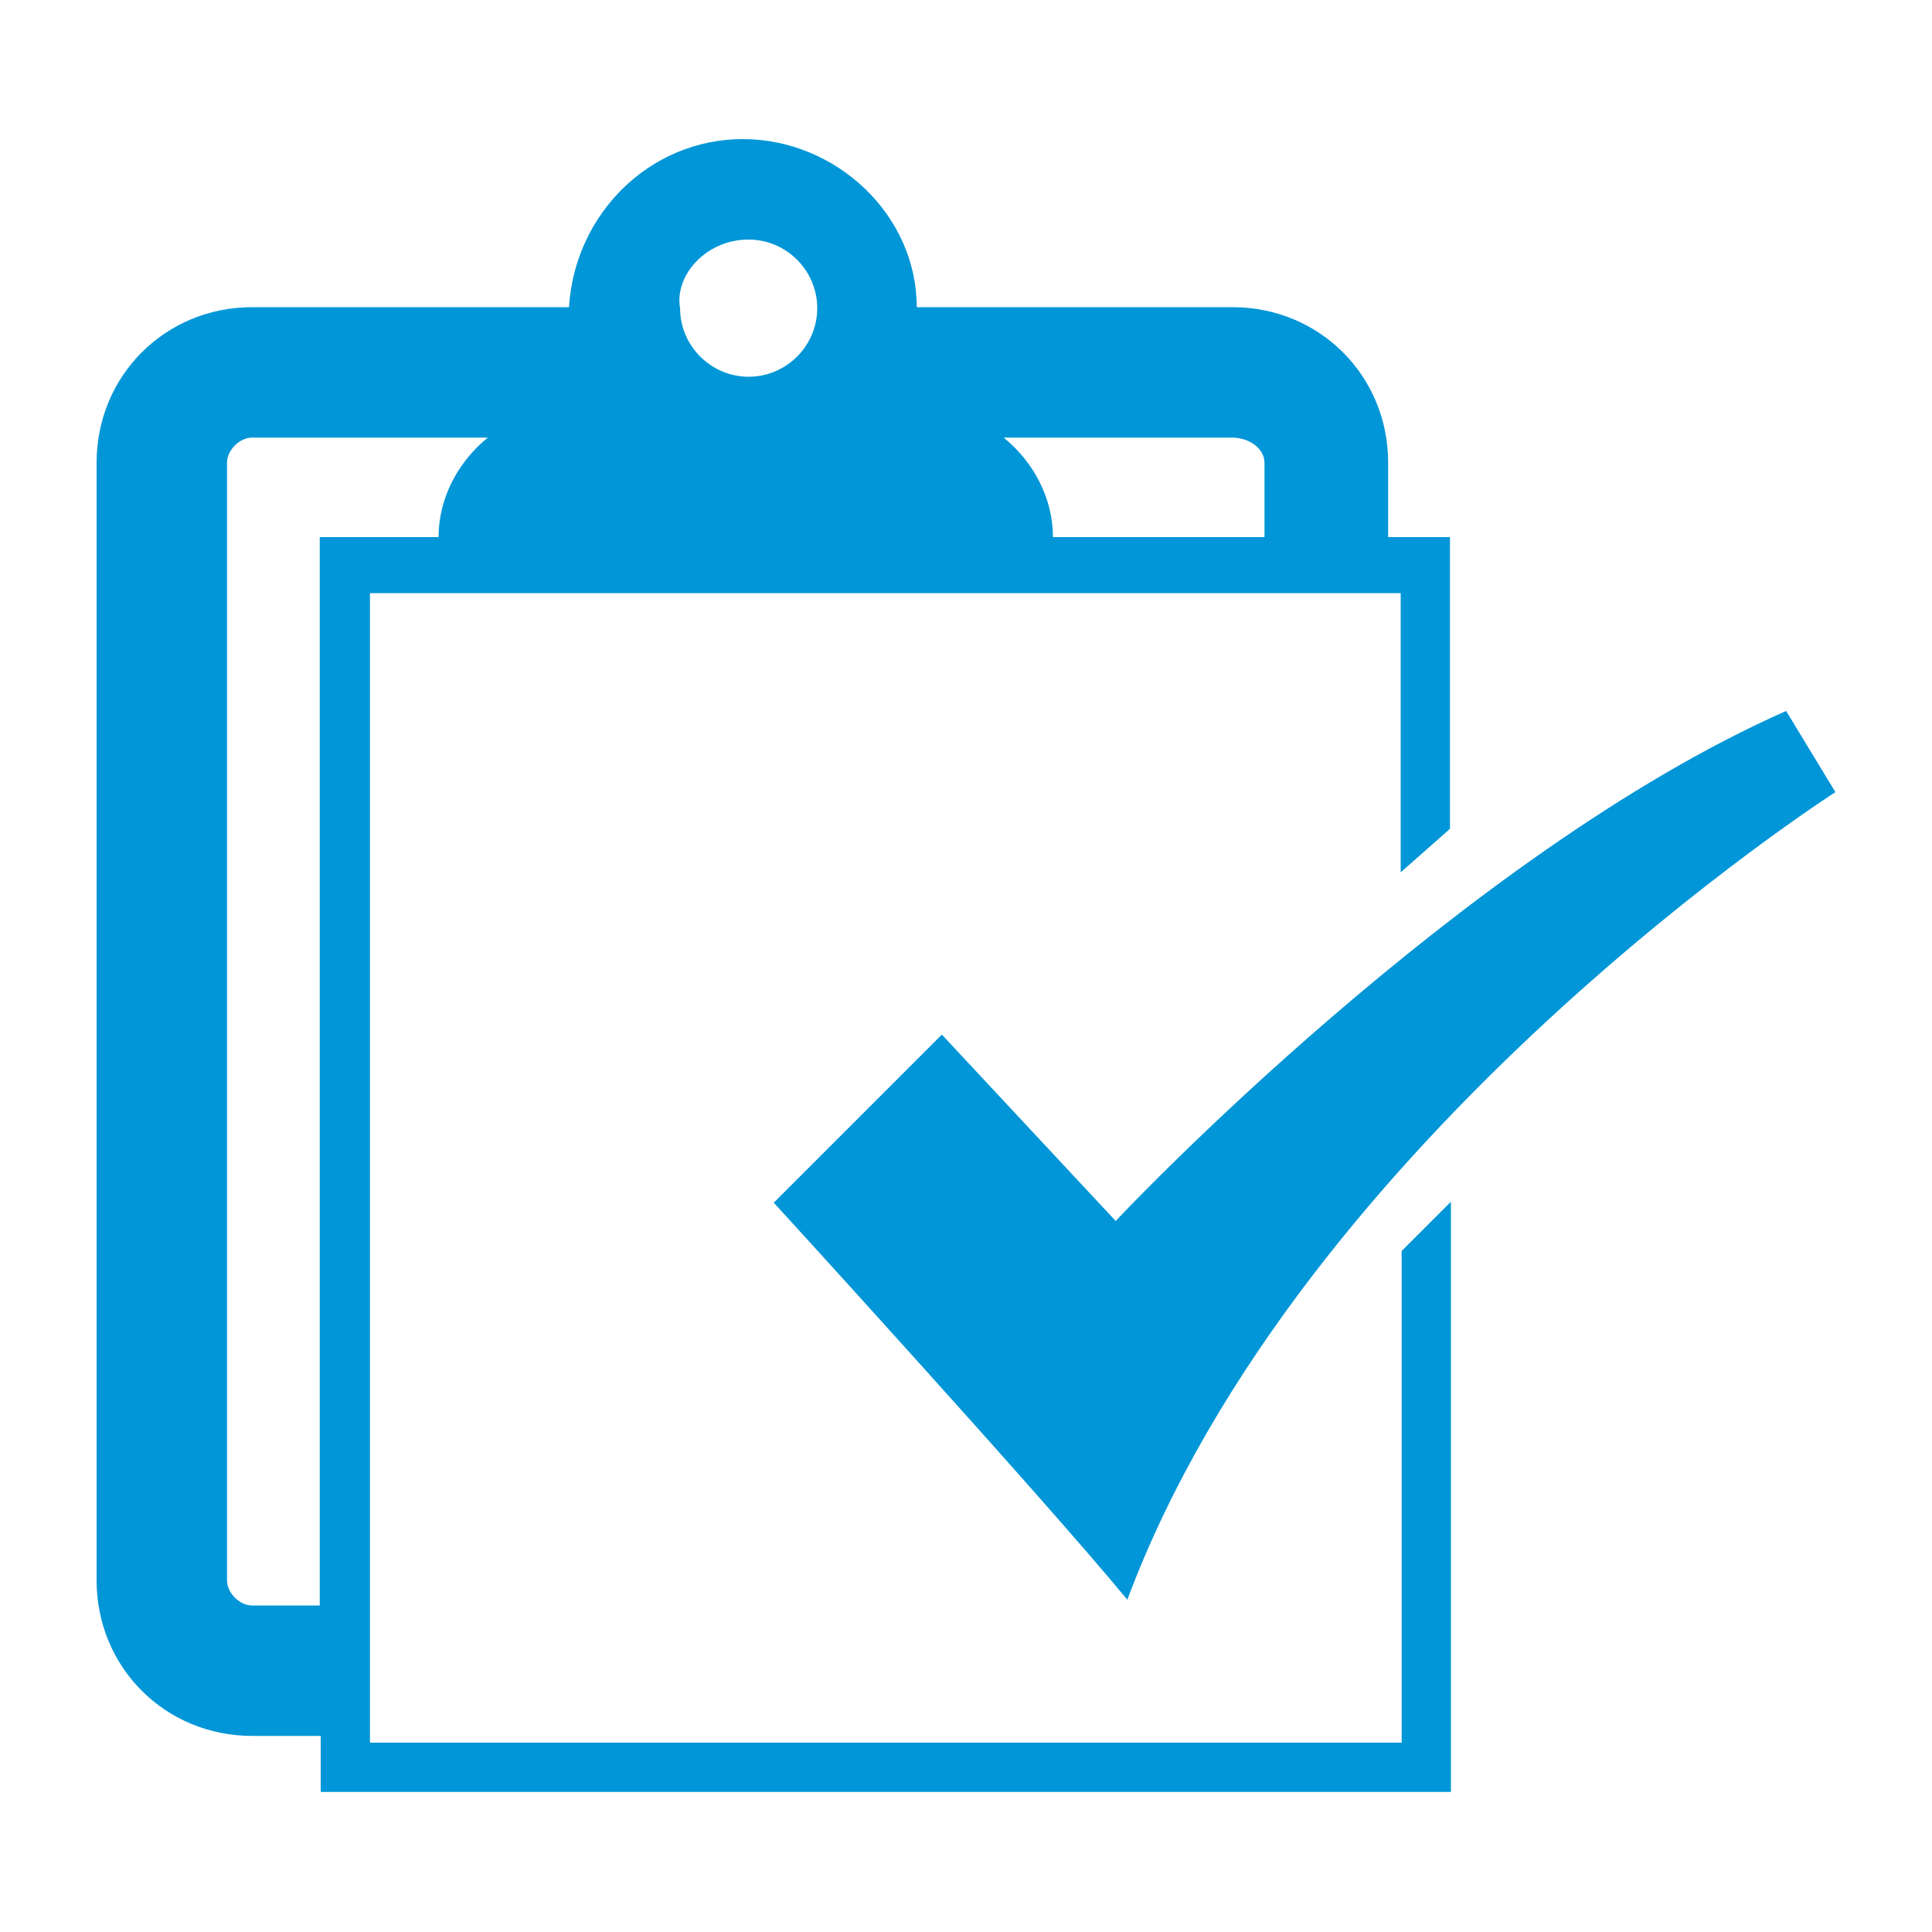
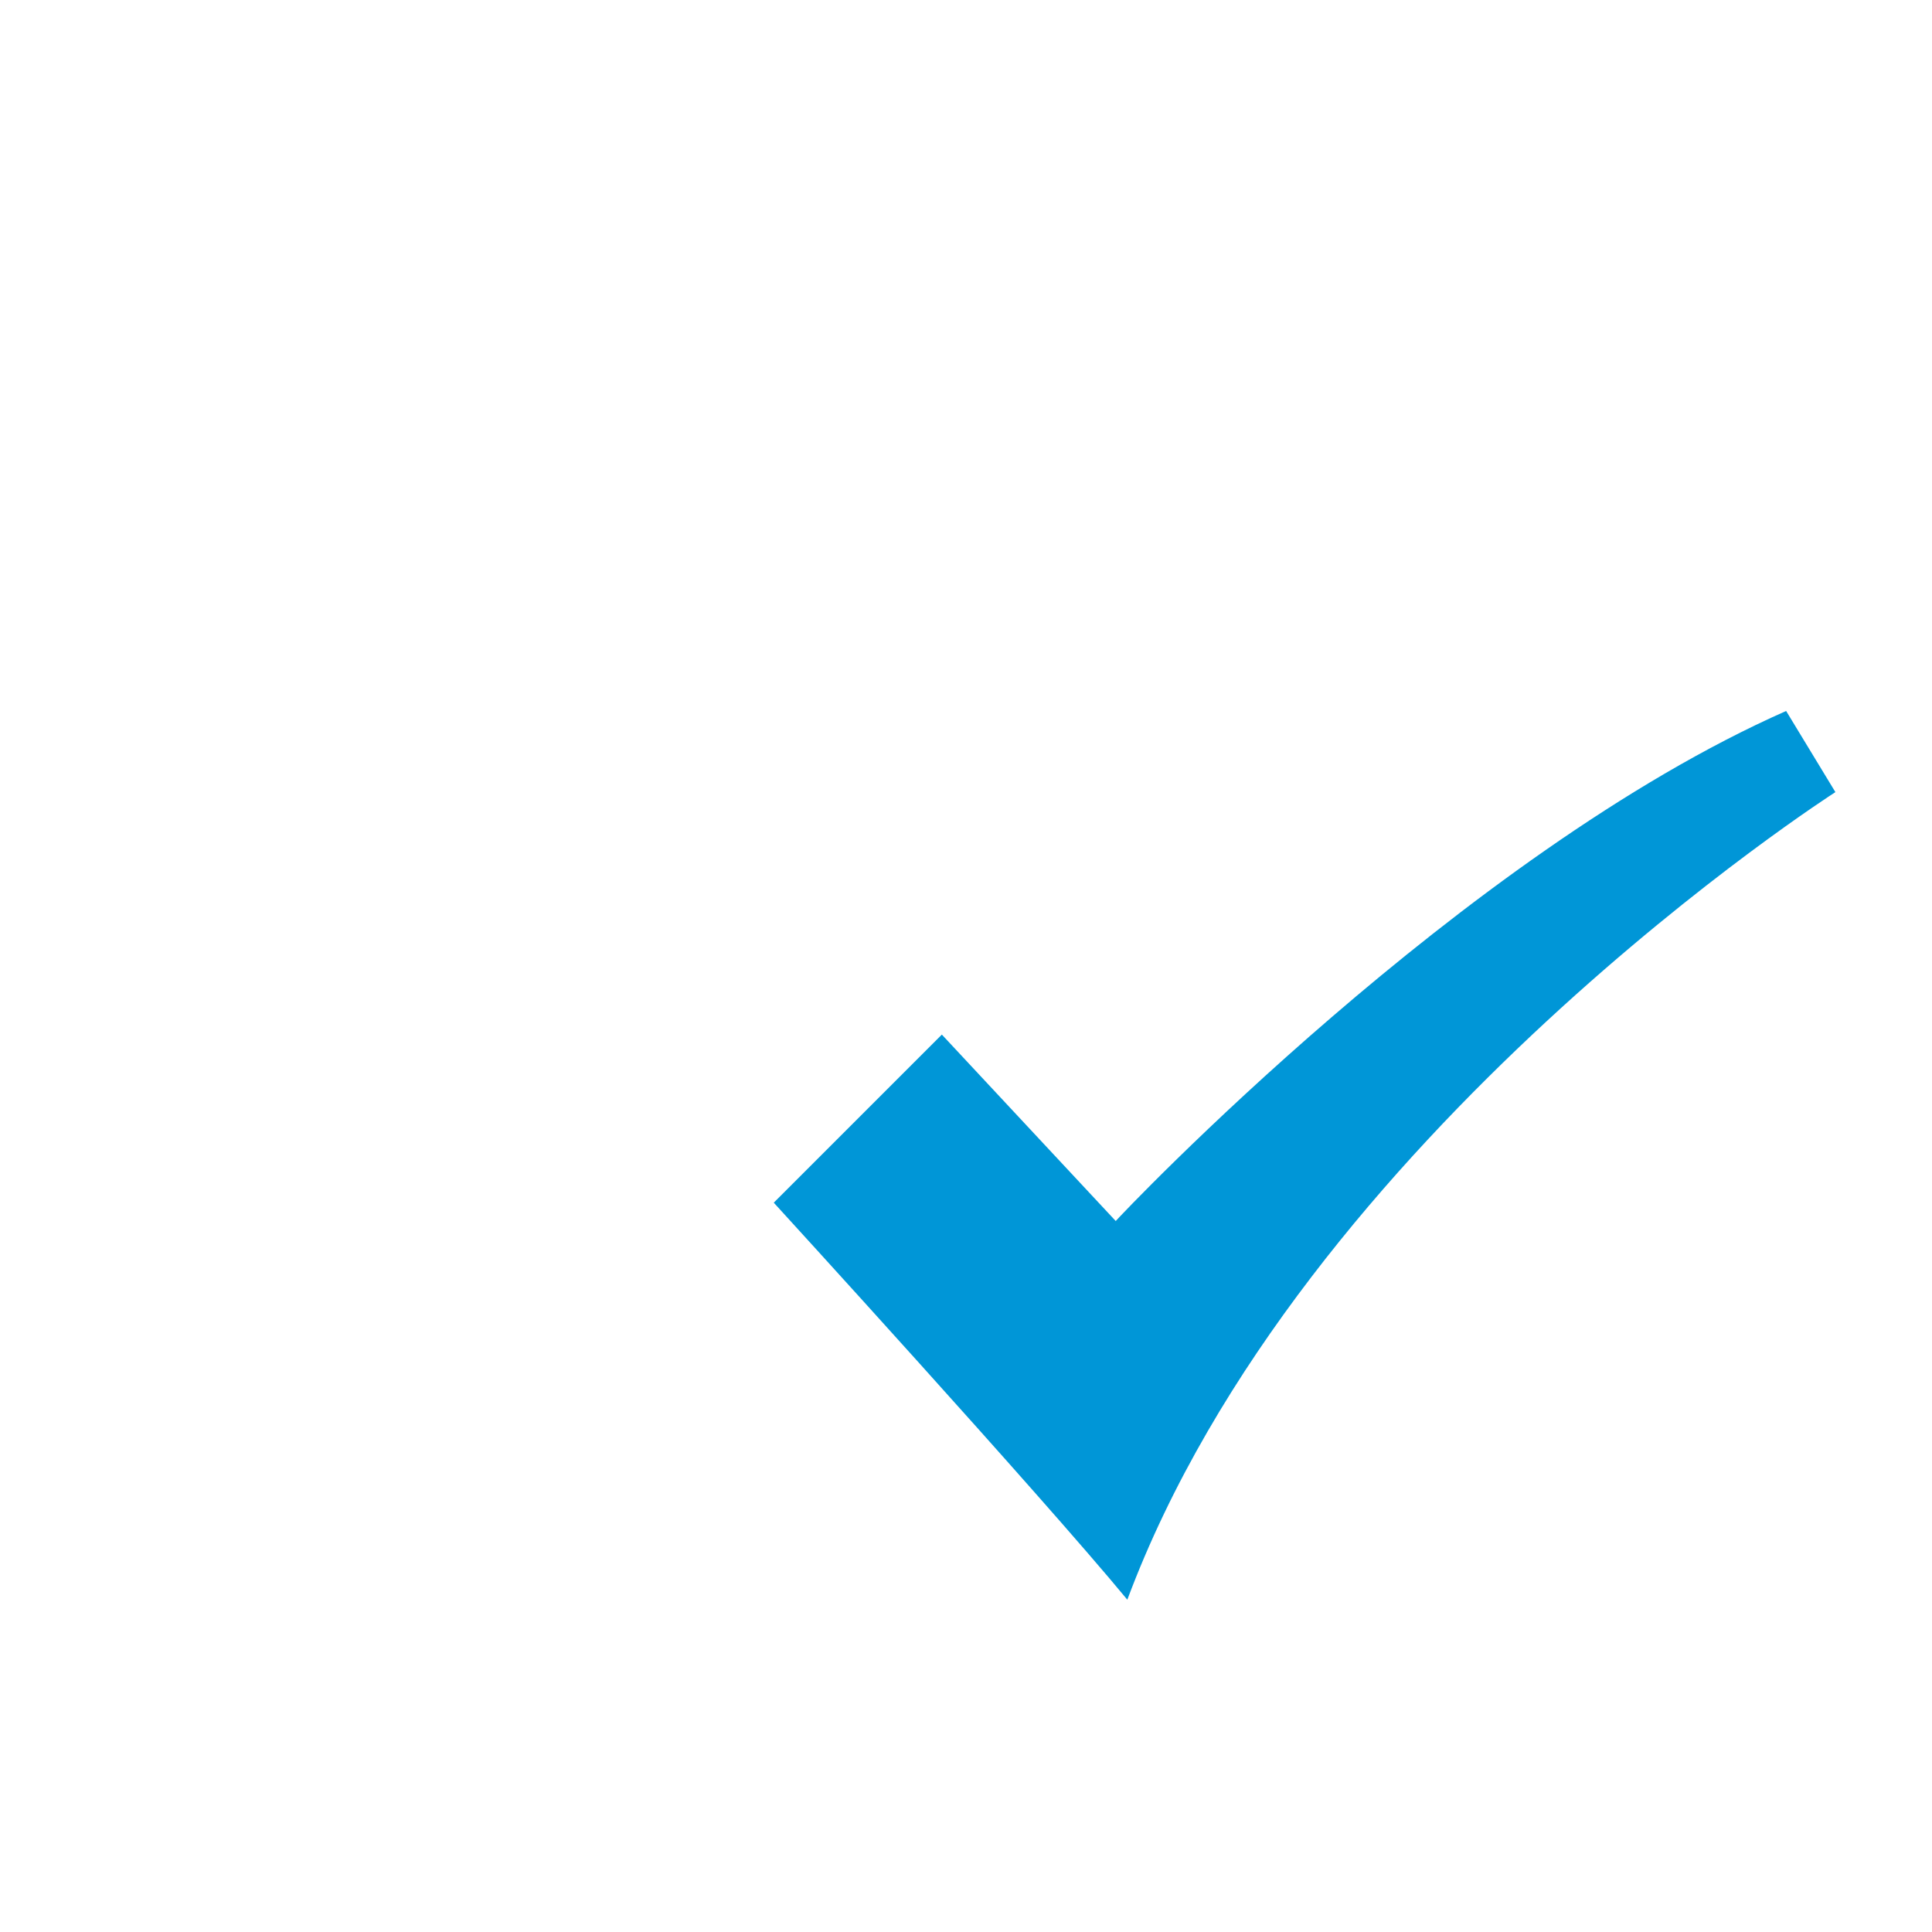
<svg xmlns="http://www.w3.org/2000/svg" version="1.2" baseProfile="tiny" id="Layer_1" x="0px" y="0px" viewBox="0 0 200 200" overflow="visible" xml:space="preserve">
  <g>
-     <path fill="#0096D7" d="M145,180.4H38.3V61.4H145v28.9l5.1-4.5V55.6h-6.4v-7.7c0-9-7.1-16.1-16.1-16.1H94.9c0-9.6-8.4-17.4-18-17.4   s-17.4,7.7-18,17.4H26.1c-9,0-16.1,7.1-16.1,16.1v115.7c0,9,7.1,16.1,16.1,16.1h7.1v5.8h117v-61.1l-5.1,5.1V180.4z M130.9,47.9v7.7   H109c0-3.9-1.9-7.7-5.1-10.3h23.8C129.6,45.4,130.9,46.6,130.9,47.9 M77.5,24.8c3.9,0,7.1,3.2,7.1,7.1s-3.2,7.1-7.1,7.1   c-3.9,0-7.1-3.2-7.1-7.1C69.8,28.6,73,24.8,77.5,24.8 M26.1,166.2c-1.3,0-2.6-1.3-2.6-2.6V47.9c0-1.3,1.3-2.6,2.6-2.6h24.4   c-3.2,2.6-5.1,6.4-5.1,10.3H33.1v110.6C33.1,166.2,26.1,166.2,26.1,166.2z" />
    <path fill="#0096D7" d="M184.9,73.6L190,82c0,0-55.3,35.4-73.3,83.6c-9-10.9-36.6-41.1-36.6-41.1l17.4-17.4l18,19.3   C116.1,125.7,151.4,88.4,184.9,73.6" />
  </g>
</svg>